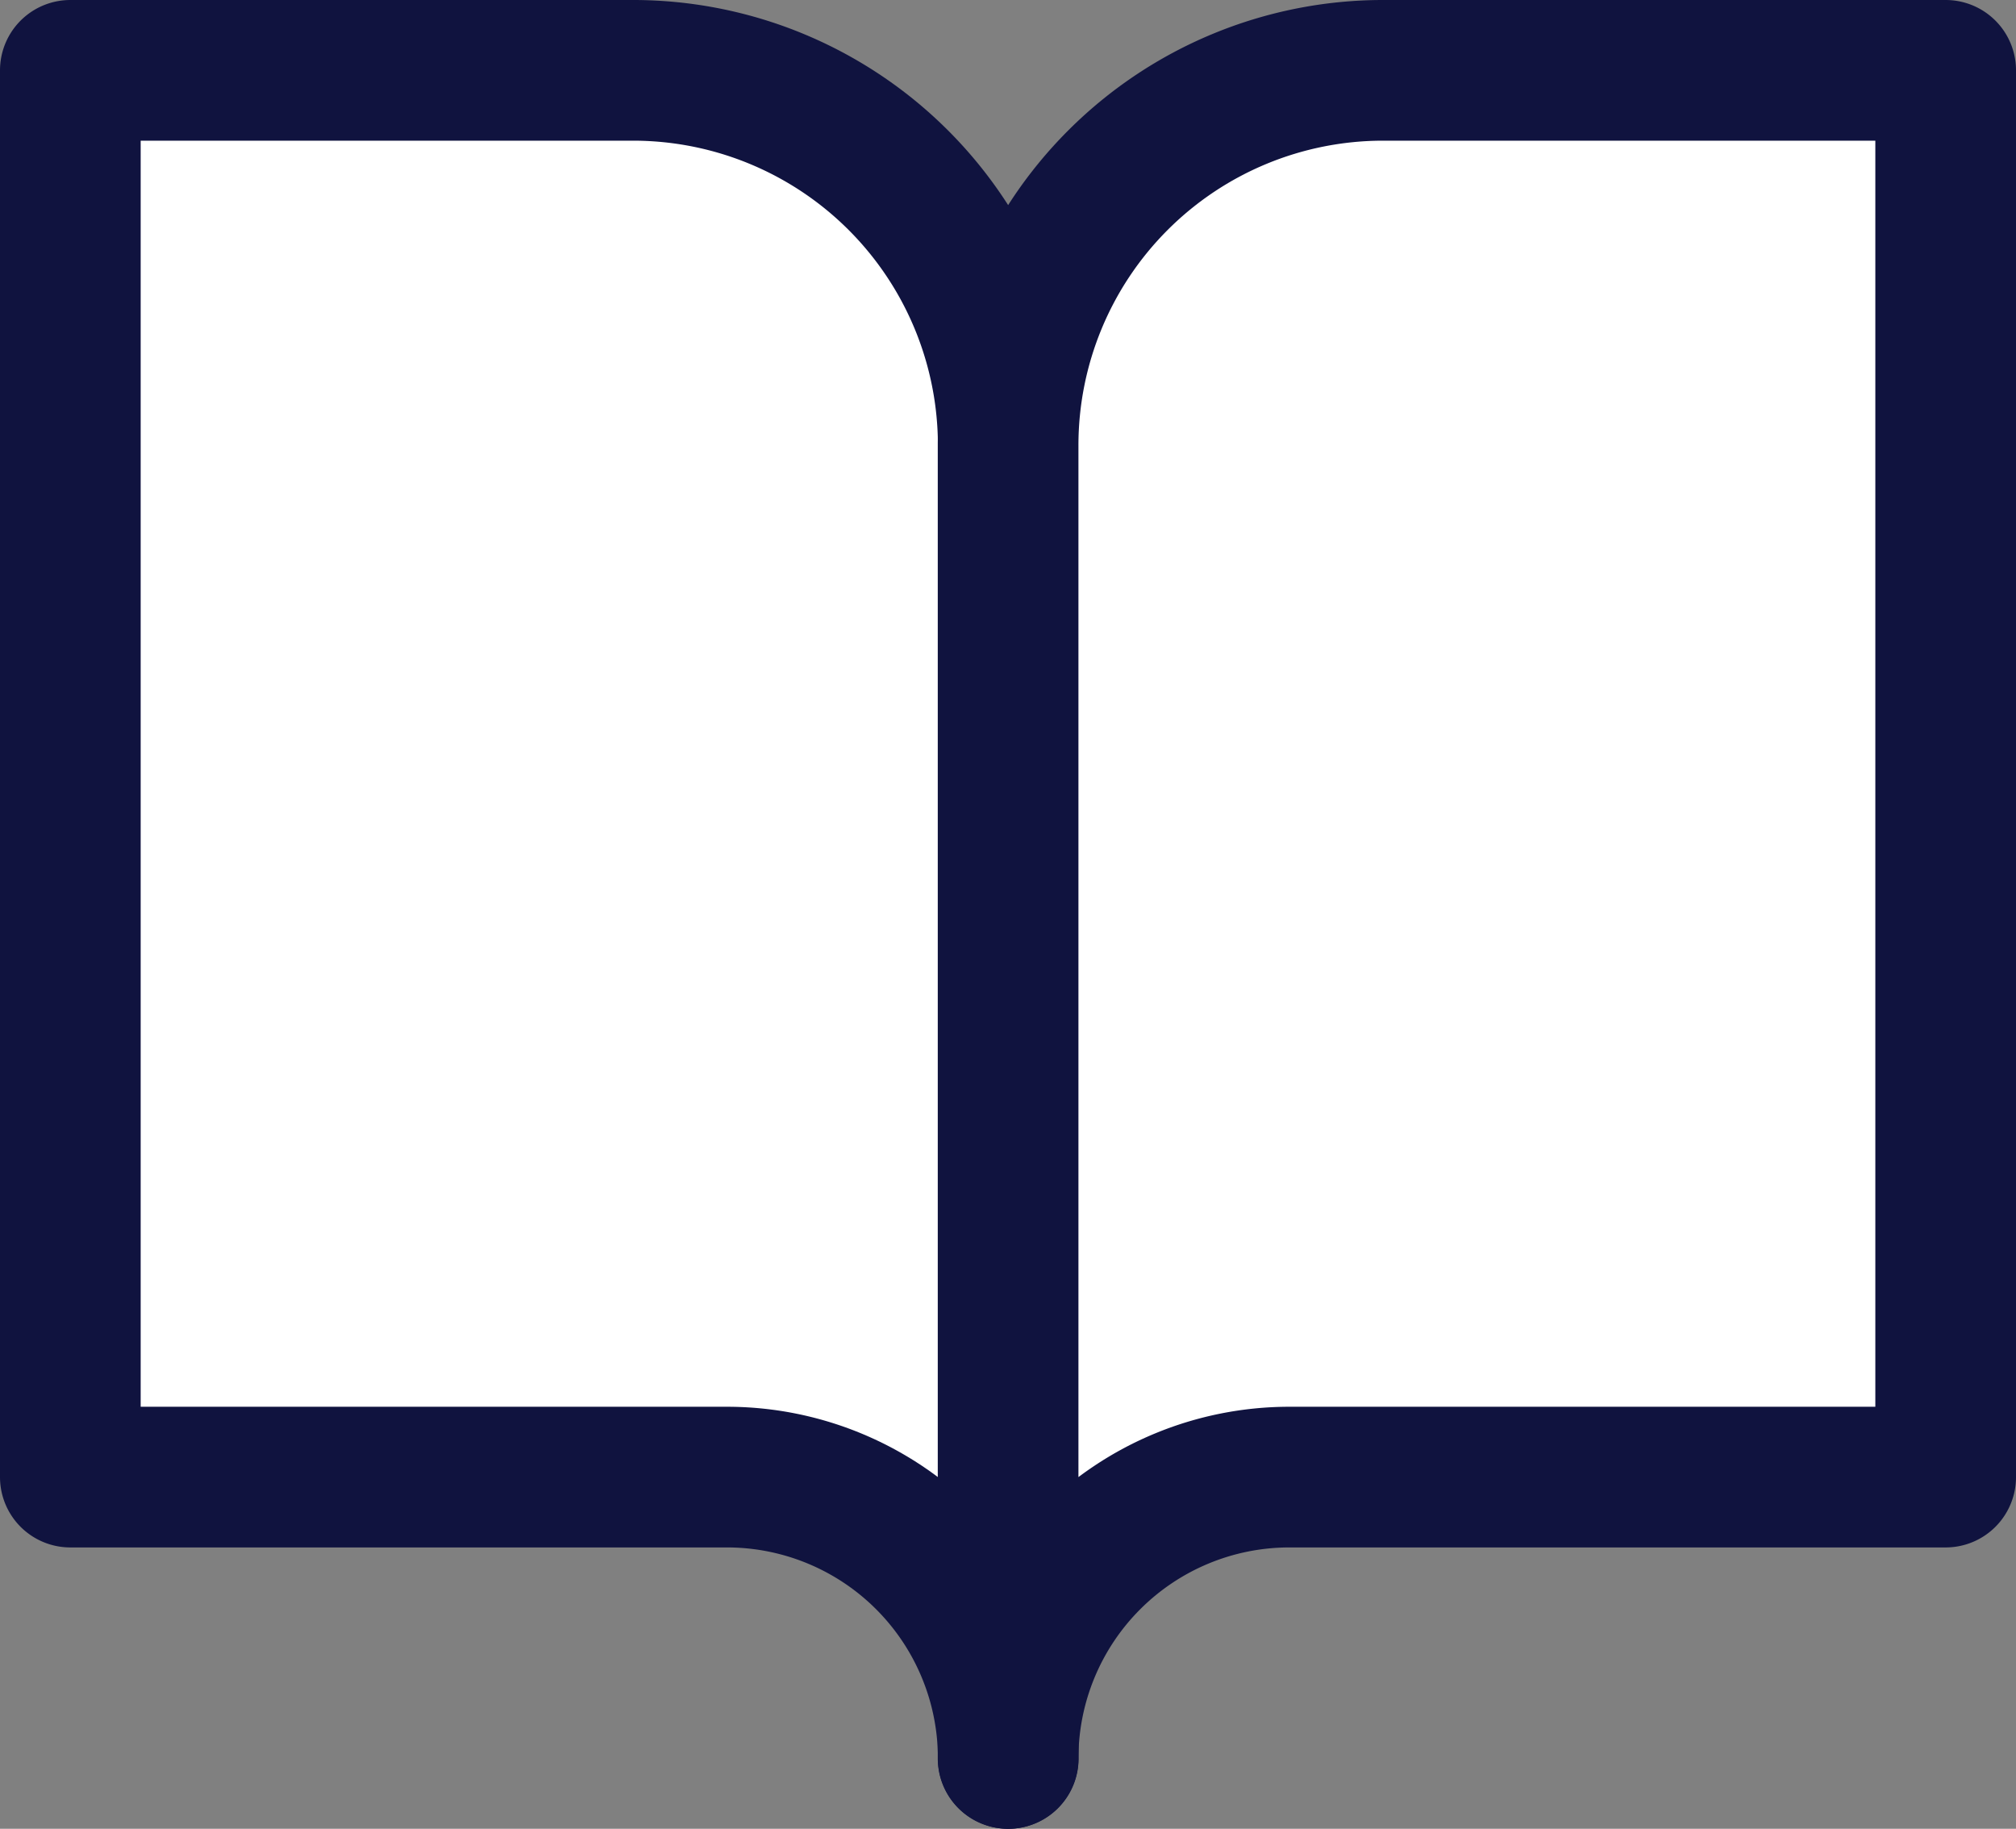
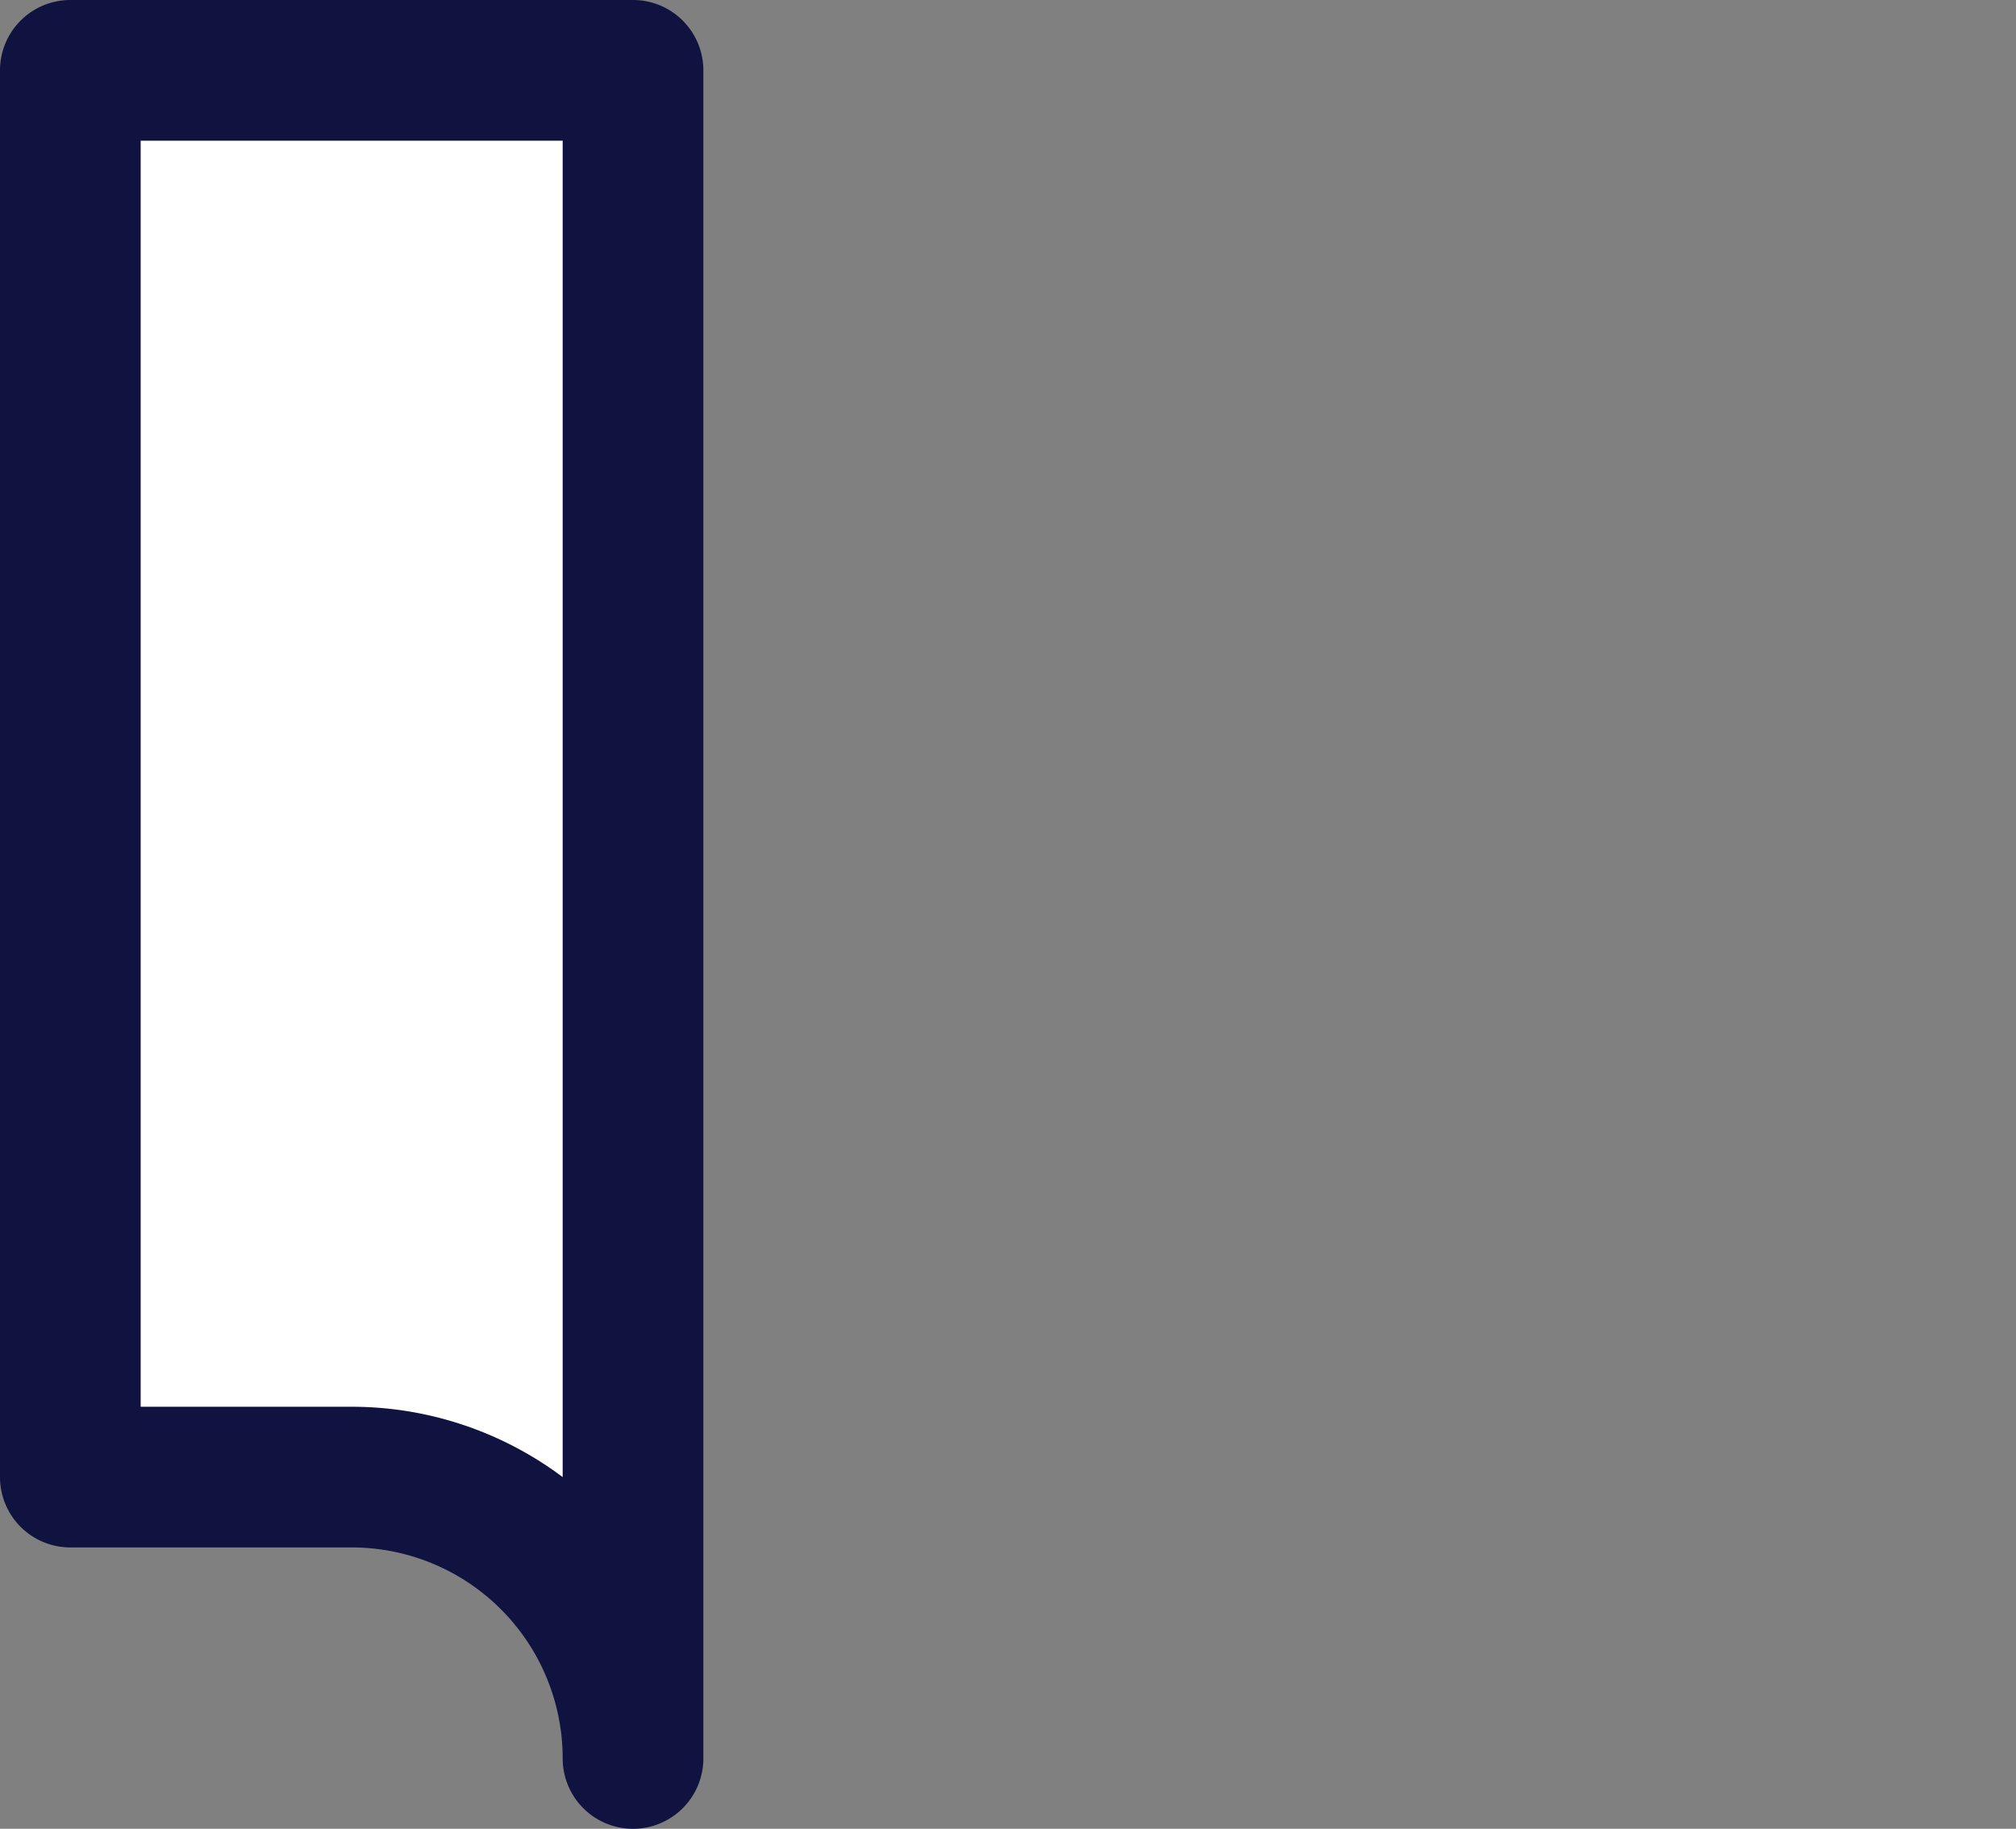
<svg xmlns="http://www.w3.org/2000/svg" width="28.663" height="26" viewBox="0 0 28.663 26">
  <rect x="0" y="0" width="28.663" height="26" fill="#808080" stroke="none" />
  <g id="Icon_feather-book-open" data-name="Icon feather-book-open" transform="translate(1 1)">
-     <path id="Path_2517" data-name="Path 2517" d="M0,0H8a5.334,5.334,0,0,1,5.335,5.333V24a4,4,0,0,0-4-4H0Z" fill="#fff" stroke="#10133f" stroke-linecap="round" stroke-linejoin="round" stroke-miterlimit="10" stroke-width="2" />
-     <path id="Path_2518" data-name="Path 2518" d="M13.33,0h-8A5.332,5.332,0,0,0,0,5.333V24a4,4,0,0,1,4-4H13.33Z" transform="translate(13.333)" fill="#fff" stroke="#10133f" stroke-linecap="round" stroke-linejoin="round" stroke-miterlimit="10" stroke-width="2" />
+     <path id="Path_2517" data-name="Path 2517" d="M0,0H8V24a4,4,0,0,0-4-4H0Z" fill="#fff" stroke="#10133f" stroke-linecap="round" stroke-linejoin="round" stroke-miterlimit="10" stroke-width="2" />
  </g>
</svg>